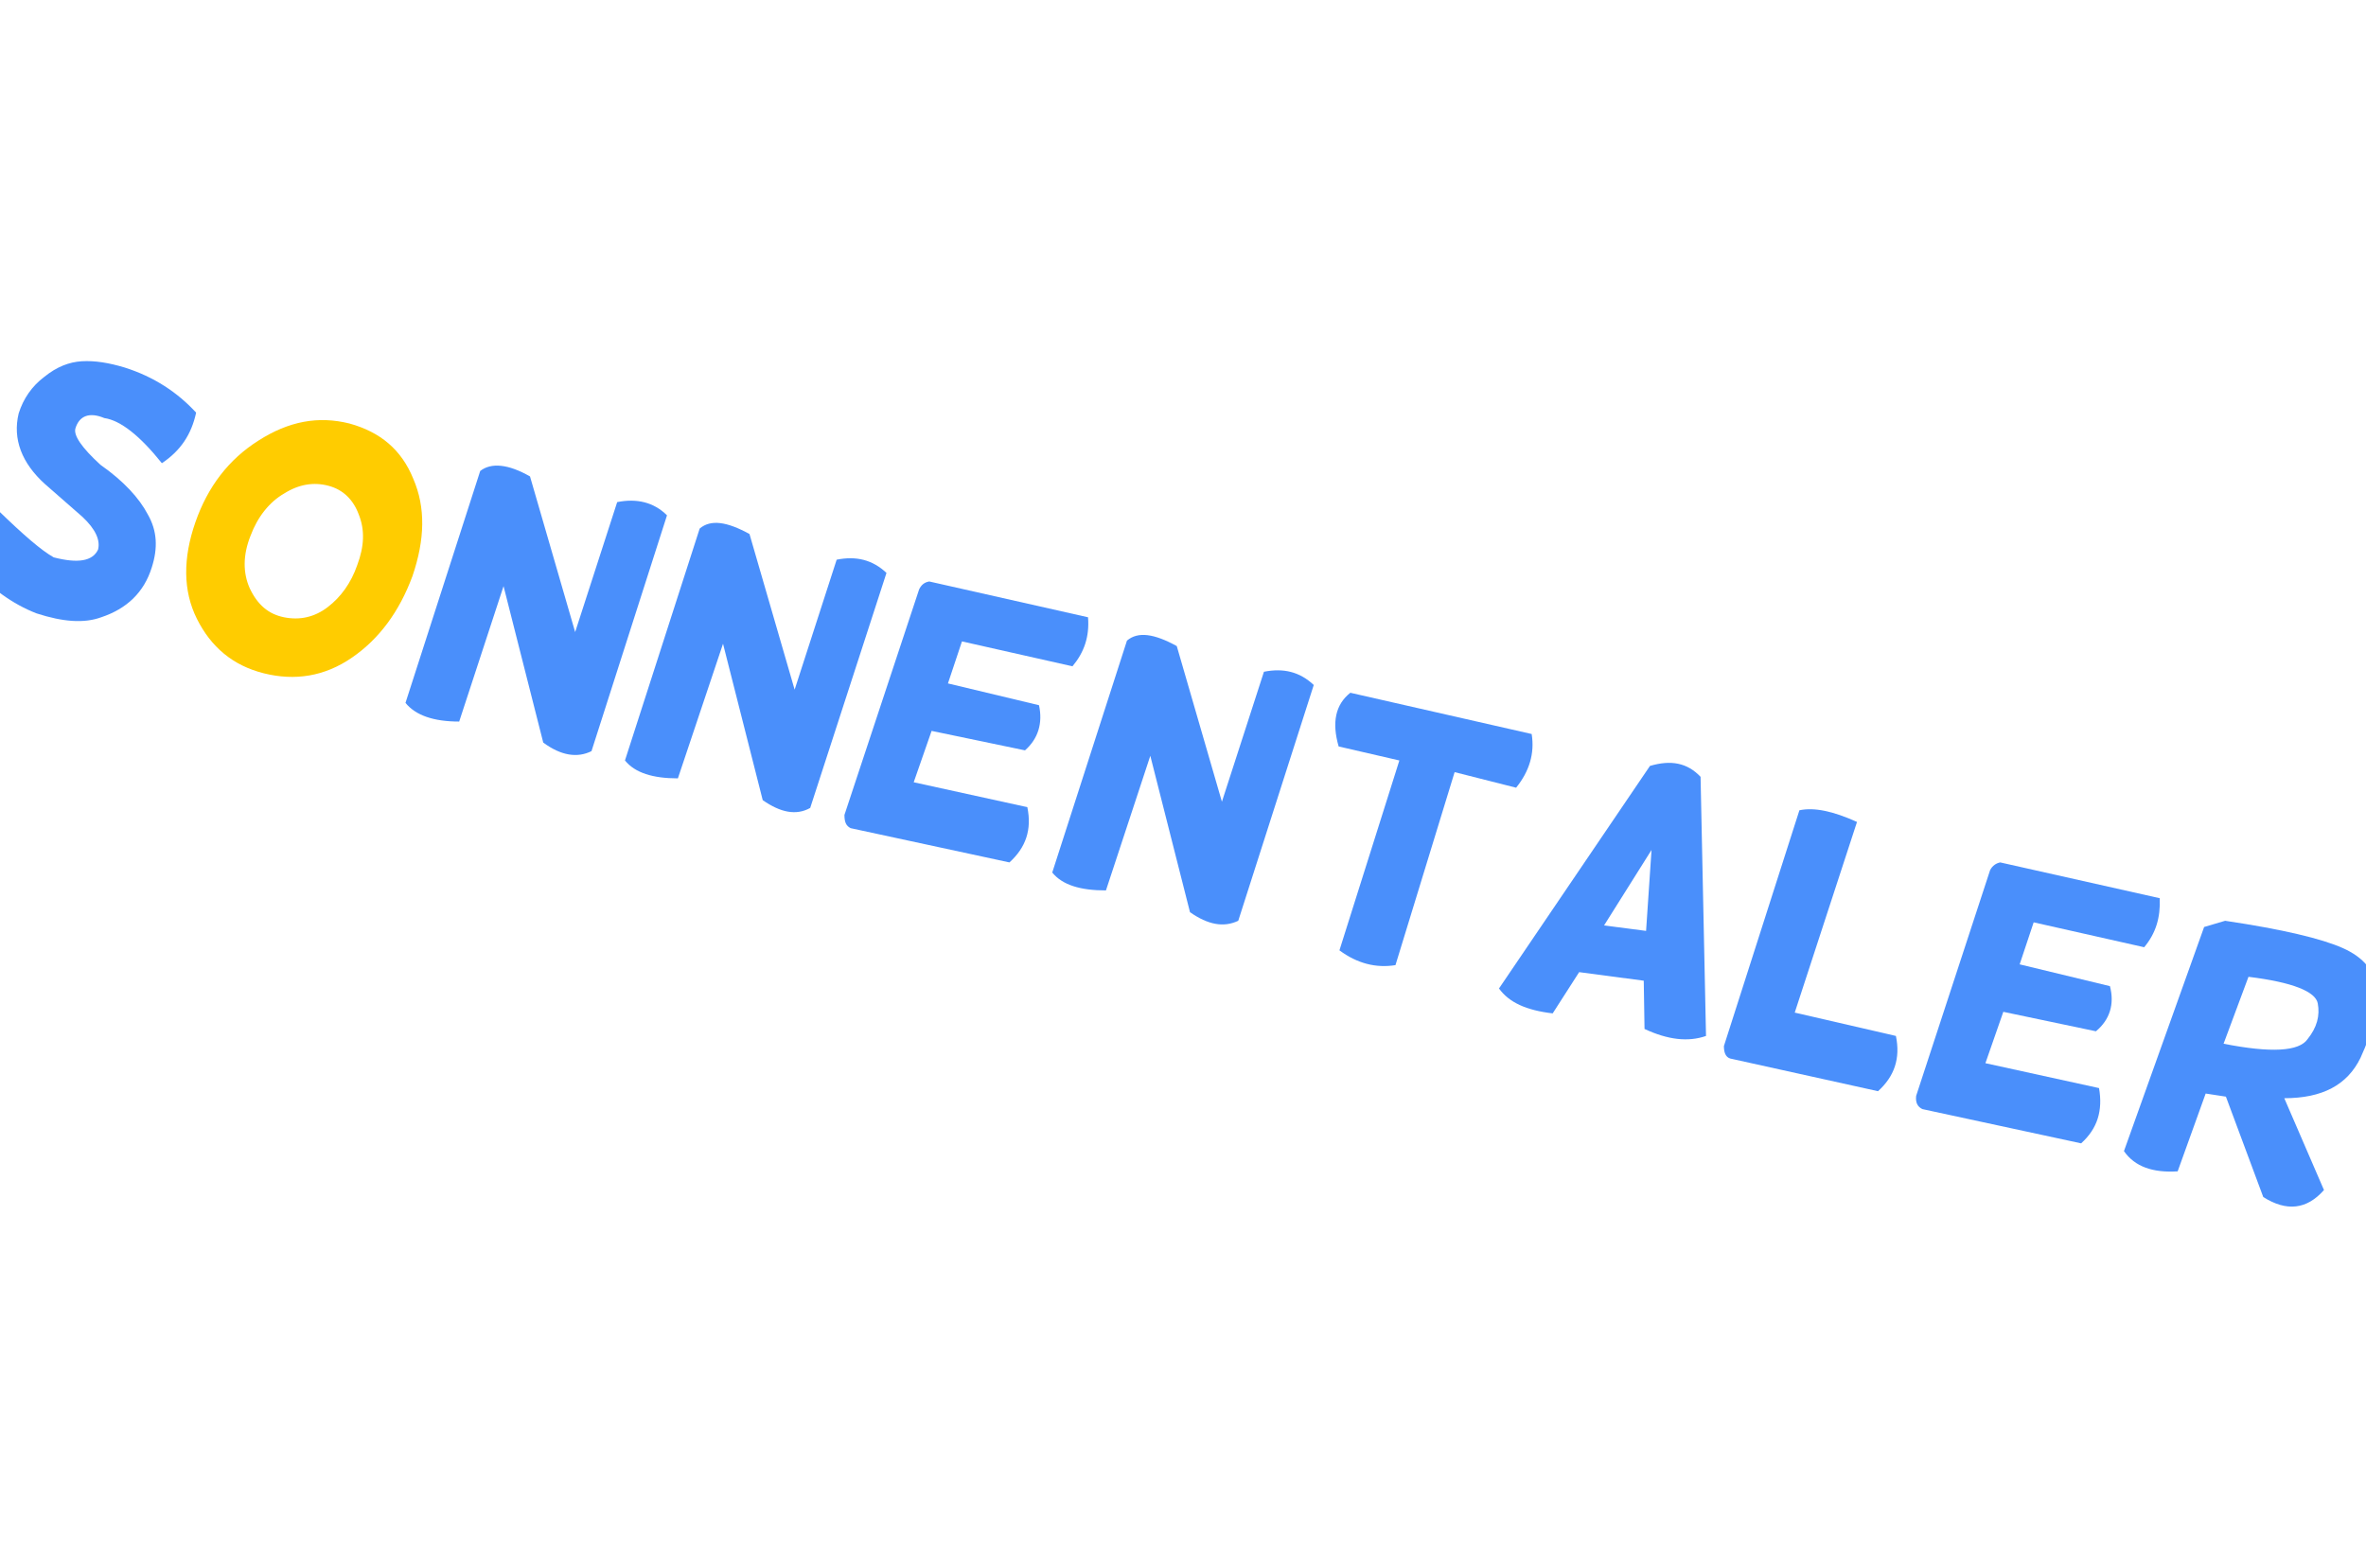
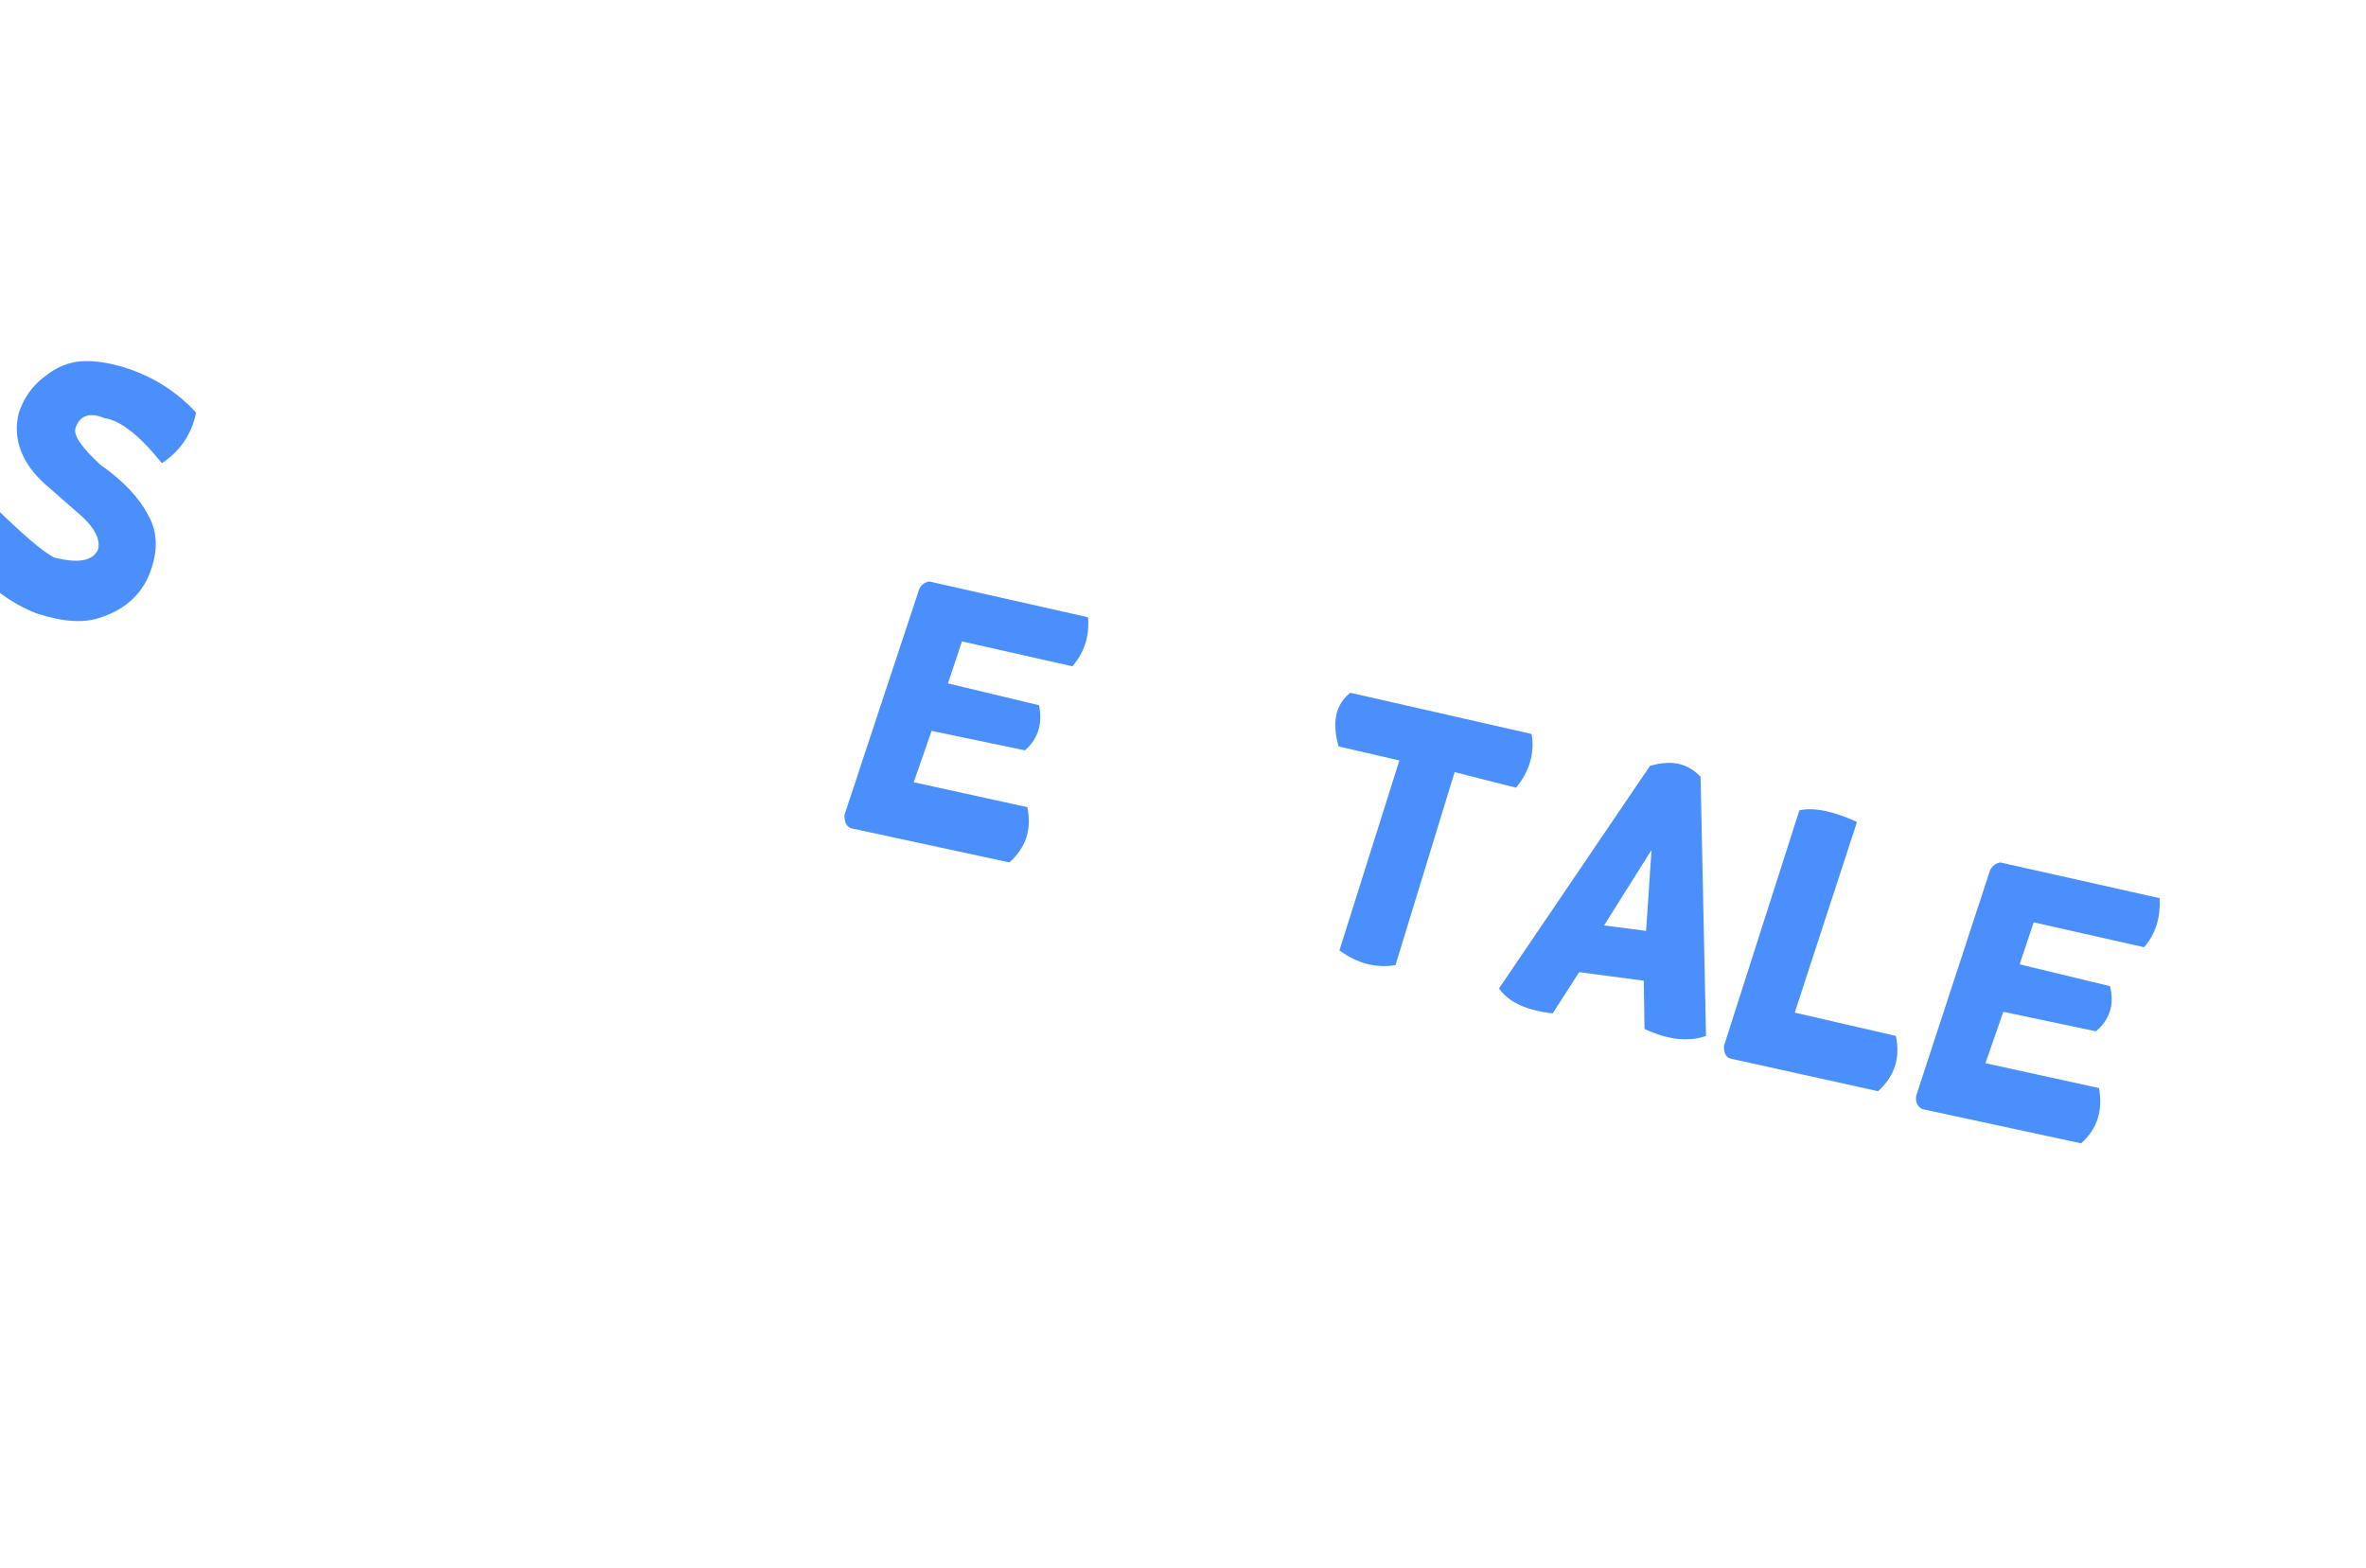
<svg xmlns="http://www.w3.org/2000/svg" xml:space="preserve" width="30.395mm" height="20.151mm" version="1.1" style="shape-rendering:geometricPrecision; text-rendering:geometricPrecision; image-rendering:optimizeQuality; fill-rule:evenodd; clip-rule:evenodd" viewBox="0 0 3040 2015">
  <defs>
    <style type="text/css">
   
    .fil0 {fill:#4A8FFB;fill-rule:nonzero}
    .fil1 {fill:#FFCC00;fill-rule:nonzero}
   
  </style>
  </defs>
  <g id="Layer_x0020_1">
    <path class="fil0" d="M-37 727c-1,-35 11,-59 35,-71 32,31 55,51 71,60 31,8 50,5 57,-10 3,-12 -3,-26 -20,-42l-48 -42c-30,-27 -42,-58 -34,-91 6,-19 17,-35 33,-47 16,-13 32,-19 48,-20 17,-1 35,2 55,8 38,12 68,32 92,58 -6,28 -20,49 -44,65 -28,-35 -53,-55 -74,-58 -19,-8 -32,-3 -37,13 -3,9 8,25 32,47 30,21 50,43 61,64 12,21 13,43 5,68 -10,32 -32,53 -65,64 -22,8 -49,6 -83,-5 -31,-12 -60,-33 -84,-61z" />
-     <path id="1" class="fil0" d="M617 605l-96 298c13,16 36,24 69,24l57 -174 51 201c23,17 44,20 62,11l97 -303c-17,-17 -39,-22 -64,-17l-54 167 -58 -200c-28,-16 -50,-18 -64,-7z" />
-     <path id="2" class="fil0" d="M899 679l-96 298c13,16 36,23 68,23l58 -173 51 201c23,16 43,20 61,10l98 -302c-18,-17 -39,-22 -64,-17l-54 167 -58 -200c-29,-16 -50,-19 -64,-7z" />
    <path id="3" class="fil0" d="M1194 747c-6,1 -10,4 -13,10l-96 290c0,9 2,14 8,17l204 44c21,-19 29,-42 23,-71l-146 -32 23 -66 120 25c17,-15 23,-35 18,-58l-117 -28 18 -54 142 32c15,-18 22,-38 20,-63l-204 -46z" />
-     <path id="4" class="fil0" d="M1448 823l-96 298c13,16 36,23 69,23l57 -173 51 201c23,16 43,20 62,11l97 -303c-18,-17 -39,-22 -64,-17l-54 167 -58 -200c-29,-16 -50,-19 -64,-7z" />
    <path id="5" class="fil0" d="M1735 890c-19,15 -24,38 -15,69l78 18 -77 244c23,17 47,23 72,19l76 -248 79 20c17,-21 24,-44 20,-69l-233 -53z" />
    <path id="6" class="fil0" d="M2120 984l-194 286c13,18 35,28 69,32l34 -53 83 11 1 62c30,14 56,17 79,9l-7 -333c-17,-18 -38,-22 -65,-14zm-5 212l-54 -7 61 -97 -7 104z" />
    <path id="7" class="fil0" d="M2386 1056c-31,-14 -55,-19 -74,-15l-97 303c0,8 2,14 8,16l190 42c21,-19 29,-42 23,-71l-130 -30 80 -245z" />
    <path id="8" class="fil0" d="M2570 1108c-5,1 -10,4 -13,10l-95 290c-1,9 2,14 8,17l204 44c21,-19 28,-42 23,-71l-146 -32 23 -66 119 25c18,-15 24,-35 18,-58l-116 -28 18 -54 142 32c15,-18 21,-38 20,-63l-205 -46z" />
-     <path id="9" class="fil0" d="M2832 1191l-103 288c14,20 37,28 69,26l36 -100 26 4 48 129c30,19 56,16 78,-9l-51 -118c49,0 81,-17 98,-52 16,-35 23,-64 21,-87 -2,-24 -17,-42 -44,-54 -27,-12 -77,-24 -151,-35l-27 8zm57 64c57,7 86,19 89,34 3,16 -1,31 -13,46 -11,16 -47,18 -108,6l32 -86z" />
-     <path id="10" class="fil1" d="M449 544c40,11 67,34 82,71 16,37 15,78 -1,125 -17,46 -43,81 -78,105 -35,24 -73,30 -113,20 -40,-10 -68,-34 -86,-70 -18,-36 -18,-78 -2,-124 16,-46 43,-81 81,-105 39,-25 77,-32 117,-22zm-27 80c-19,-5 -38,-2 -57,10 -19,11 -34,30 -43,54 -10,25 -10,48 -1,68 10,21 24,33 44,37 20,4 39,0 56,-13 17,-13 30,-31 38,-54 9,-24 10,-45 2,-65 -7,-19 -20,-32 -39,-37z" />
  </g>
</svg>